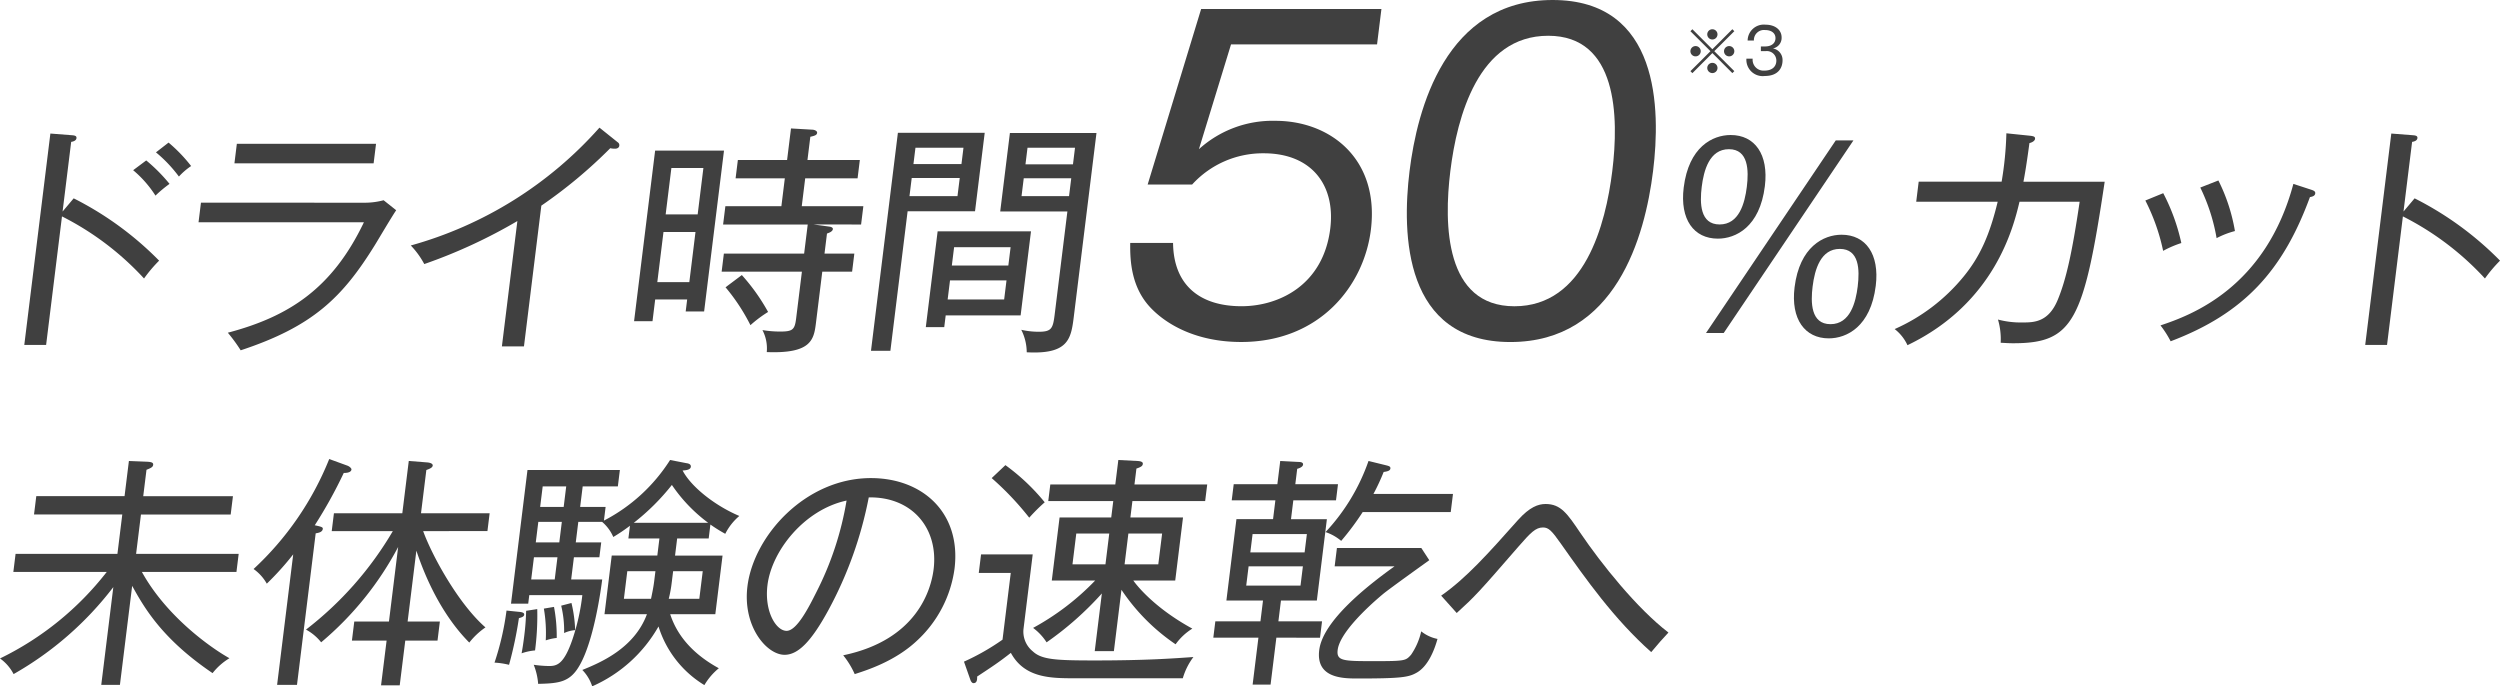
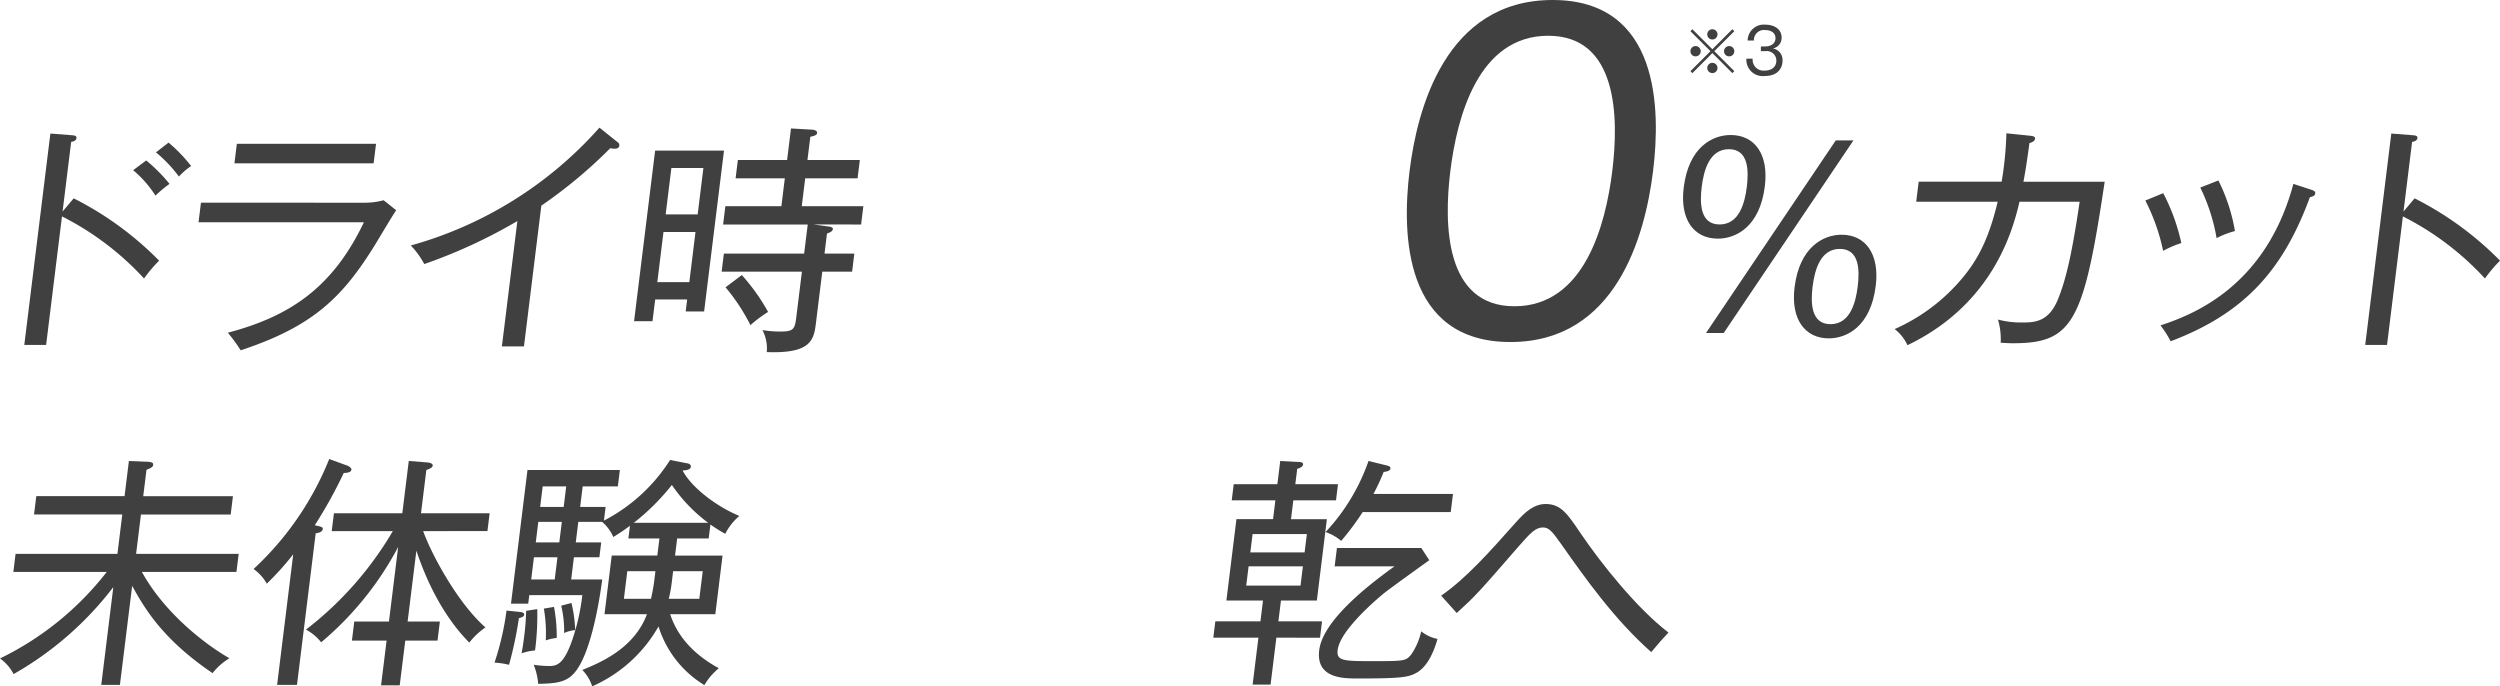
<svg xmlns="http://www.w3.org/2000/svg" width="405.225" height="111.247" viewBox="0 0 405.225 111.247">
  <g id="ttl_graf_pc" transform="translate(-4095 -627)">
    <path id="パス_5170" data-name="パス 5170" d="M495.847,531.455a46.584,46.584,0,0,0-13.3-10.063l-2.571,20.838h-3.538l4.229-34.268,3.543.277c.506.04.727.158.687.475-.054.436-.579.556-.858.6l-1.394,11.29,1.8-2.139a52.609,52.609,0,0,1,13.847,10.1A22.933,22.933,0,0,0,495.847,531.455Zm1.854-13.431a17.9,17.9,0,0,0-3.618-4.12l2.121-1.584a27.252,27.252,0,0,1,3.776,3.8A20.838,20.838,0,0,0,497.7,518.024Zm3.8-3.09a22.208,22.208,0,0,0-3.721-3.922l2.043-1.584a24.77,24.77,0,0,1,3.657,3.8A10.936,10.936,0,0,0,501.5,514.934Z" transform="translate(3622.499 140.684)" fill="#404040" />
    <path id="パス_5171" data-name="パス 5171" d="M531.33,519.173a11.938,11.938,0,0,0,3.351-.4l2.039,1.624c-.618.872-2.954,4.833-3.445,5.626-5.253,8.478-10,13.192-21.761,17.075a26.014,26.014,0,0,0-2.085-2.853c9.874-2.614,16.917-7.131,22.061-17.907H504.682l.391-3.169Zm2.122-9.548-.391,3.17H510.5l.391-3.17Z" transform="translate(3622.499 140.684)" fill="#404040" />
    <path id="パス_5172" data-name="パス 5172" d="M572.194,510.418a3.293,3.293,0,0,1-.776-.079,77.743,77.743,0,0,1-11.172,9.309l-2.817,22.82h-3.577l2.509-20.323a84.414,84.414,0,0,1-15.09,6.972,13.542,13.542,0,0,0-2.184-3.011,63.627,63.627,0,0,0,30.58-19.1l2.968,2.377a.55.55,0,0,1,.246.554C572.842,510.259,572.548,510.418,572.194,510.418Z" transform="translate(3622.499 140.684)" fill="#404040" />
    <path id="パス_5173" data-name="パス 5173" d="M583.645,536.8l.239-1.942H578.7l-.435,3.526h-2.987l3.413-27.652h11.163L586.632,536.8Zm1.588-12.876h-5.188l-1,8.121h5.189Zm1.282-10.379h-5.189l-.929,7.527h5.188ZM604.37,522.7l2.629.357c.231.04.531.158.5.4-.054.435-.747.633-.953.713l-.4,3.249h4.835l-.362,2.931h-4.835l-1.036,8.4c-.333,2.694-.843,4.912-7.962,4.635a6.429,6.429,0,0,0-.7-3.566,17.062,17.062,0,0,0,2.879.238c2.044,0,2.358-.317,2.583-2.139l.934-7.567h-13.01l.361-2.931h13.011l.582-4.715H589.709l.367-2.971h9.08l.557-4.517h-7.979l.367-2.971h7.979l.631-5.11,3.474.2c.235,0,.8.158.761.515s-.373.475-1.1.634l-.465,3.763h8.49l-.367,2.971h-8.49l-.557,4.517h9.984l-.367,2.971Zm-10.229,16.322a31.614,31.614,0,0,0-4.038-6.14l2.643-1.982A31.977,31.977,0,0,1,597,536.881,19.979,19.979,0,0,0,594.141,539.021Z" transform="translate(3622.499 140.684)" fill="#404040" />
-     <path id="パス_5174" data-name="パス 5174" d="M619.616,520.56l-2.792,22.621h-3.145l4.362-35.338h14.072l-1.57,12.717Zm8.448-5.388h-7.783l-.362,2.932H627.7Zm.606-4.913h-7.783l-.327,2.655h7.783Zm-2.882,27.178-.235,1.9h-2.988l1.917-15.529h15.133l-1.682,13.628Zm9.857-5.666h-9.158l-.382,3.09h9.159Zm.665-5.387h-9.158l-.367,2.97h9.158Zm2.614,17.034a8.181,8.181,0,0,0-.886-3.645,12.953,12.953,0,0,0,2.83.318c2.044,0,2.3-.515,2.573-2.7l2.073-16.8H634.626l1.57-12.716h14.033l-3.687,29.87C646.1,541.318,645.6,543.775,638.924,543.418Zm7.216-28.207h-7.7l-.357,2.893h7.7Zm.611-4.952h-7.7l-.332,2.695h7.7Z" transform="translate(3622.499 140.684)" fill="#404040" />
-     <path id="パス_5175" data-name="パス 5175" d="M695.707,493.513H672.038L666.833,510.5a17.767,17.767,0,0,1,12.4-4.6c8.993,0,16.881,6.264,15.474,17.658-1.118,9.062-8.262,18.191-21.021,18.191-7.141,0-11.961-2.732-14.6-5.464-3.168-3.265-3.434-7.53-3.387-10.594h6.943c.078,6.863,4.353,10.261,11.1,10.261,5.951,0,13.239-3.332,14.382-12.594.863-7-2.991-12.194-10.793-12.194a15.5,15.5,0,0,0-11.6,5.064h-7.207l8.669-28.452h29.223Z" transform="translate(3622.499 140.684)" fill="#404040" />
    <path id="パス_5176" data-name="パス 5176" d="M740.448,514.036c-1.316,10.661-6.066,27.719-23.125,27.719-17.256,0-17.613-17.458-16.346-27.719,1.233-10,5.8-27.72,23.189-27.72S741.682,504.041,740.448,514.036Zm-32.86,0c-1.078,8.729-.855,21.922,10.385,21.922,11.372,0,14.794-13.26,15.863-21.922,1.085-8.8.855-21.923-10.385-21.923C712.145,492.113,708.682,505.174,707.588,514.036Z" transform="translate(3622.499 140.684)" fill="#404040" />
    <path id="パス_5177" data-name="パス 5177" d="M758.569,516.479c-.822,6.656-4.746,8.518-7.616,8.518-3.891,0-6.182-3.09-5.541-8.28.811-6.576,4.667-8.517,7.614-8.517C756.958,508.2,759.2,511.369,758.569,516.479Zm-10.235.119c-.327,2.654-.281,6.1,2.9,6.1,3.145,0,4.077-3.407,4.41-6.1.323-2.615.281-6.1-2.9-6.1S748.657,513.983,748.334,516.6Zm24.593-7.527L751.9,540.289h-2.87l21.032-31.218Zm3.615,23.572c-.817,6.616-4.707,8.518-7.615,8.518-3.853,0-6.183-3.091-5.543-8.28.812-6.577,4.707-8.518,7.616-8.518C774.93,524.363,777.172,527.533,776.542,532.643Zm-10.235.118c-.313,2.536-.32,6.1,2.9,6.1s4.1-3.6,4.409-6.1c.342-2.772.242-6.1-2.9-6.1C767.611,526.661,766.649,529.989,766.307,532.761Z" transform="translate(3622.499 140.684)" fill="#404040" />
    <path id="パス_5178" data-name="パス 5178" d="M798.825,541.953c-.746,0-1.214-.04-2.034-.079a11.269,11.269,0,0,0-.439-3.764,14.236,14.236,0,0,0,3.911.475c1.887,0,4.284,0,5.8-3.724,1.349-3.288,2.315-7.606,3.529-15.846h-9.748c-.971,4.041-3.956,16.441-18.161,23.255a7,7,0,0,0-2.076-2.615,30.2,30.2,0,0,0,11.149-8.478c2.73-3.327,4.265-6.853,5.55-12.162H783.1l.4-3.248h13.444a54.593,54.593,0,0,0,.771-7.845l3.883.4c.579.079.8.159.761.515-.024.2-.26.515-.908.674-.48,3.565-.744,5.071-.97,6.26h13.168C810.266,538.427,808.534,541.953,798.825,541.953Z" transform="translate(3622.499 140.684)" fill="#404040" />
    <path id="パス_5179" data-name="パス 5179" d="M823.124,526.978a32.567,32.567,0,0,0-2.885-8.162l2.9-1.188a32.088,32.088,0,0,1,2.933,8.082A16.773,16.773,0,0,0,823.124,526.978Zm23.795-8.716c-4.381,11.925-10.661,18.858-22.578,23.373a16.311,16.311,0,0,0-1.647-2.574c5-1.665,17.026-6.1,21.541-22.938l2.909.951c.492.158.668.317.634.594C847.729,518.064,847.36,518.183,846.919,518.262Zm-15.129,6.655a30.391,30.391,0,0,0-2.643-8.2l2.932-1.149a28.958,28.958,0,0,1,2.683,8.2A13.831,13.831,0,0,0,831.79,524.917Z" transform="translate(3622.499 140.684)" fill="#404040" />
    <path id="パス_5180" data-name="パス 5180" d="M875.286,531.455a46.591,46.591,0,0,0-13.3-10.063l-2.572,20.838h-3.537l4.229-34.268,3.543.277c.506.04.728.158.689.475-.054.436-.581.556-.86.6l-1.394,11.29,1.8-2.139a52.626,52.626,0,0,1,13.847,10.1A22.667,22.667,0,0,0,875.286,531.455Z" transform="translate(3622.499 140.684)" fill="#404040" />
    <path id="パス_5181" data-name="パス 5181" d="M491.94,597.325h-3.026l1.956-15.846a53.631,53.631,0,0,1-16.166,14.1,7.12,7.12,0,0,0-2.2-2.535,49.06,49.06,0,0,0,17.3-14.025H474.665l.361-2.931h16.509l.787-6.379H478.015l.367-2.971h14.307l.705-5.7,2.933.118c.781.04,1.042.159,1,.515s-.378.516-1.081.793l-.528,4.278H510.26l-.367,2.971H495.349l-.787,6.379h16.626l-.361,2.931H495.5c3.982,7.21,11.14,12.282,14.192,13.985a10.037,10.037,0,0,0-2.735,2.417c-8.307-5.626-11.135-10.736-13.034-14.144Z" transform="translate(3622.499 140.684)" fill="#404040" />
    <path id="パス_5182" data-name="パス 5182" d="M528.221,562.978a75.315,75.315,0,0,1-4.7,8.478c1.11.237,1.336.316,1.3.594-.064.515-.668.634-1.15.713l-3.031,24.562h-3.223l2.611-21.155a46.708,46.708,0,0,1-4.282,4.754,7.253,7.253,0,0,0-2.144-2.377,49.258,49.258,0,0,0,12.263-17.827l2.934,1.069c.339.119.694.437.669.634C529.43,562.74,529.086,562.978,528.221,562.978Zm20.348,27.494c-1.573-1.585-5.624-6.022-8.578-14.9l-1.418,11.488H543.8l-.382,3.09h-5.227l-.9,7.251h-3.026l.9-7.251h-5.622l.382-3.09h5.621l1.491-12.083a51.611,51.611,0,0,1-12.48,15.451,7.955,7.955,0,0,0-2.458-2.06,55.746,55.746,0,0,0,14.076-15.966h-9.905l.357-2.891h11.085l1.047-8.478,3,.237c.468.04.919.2.88.515-.034.277-.334.476-1.031.713l-.866,7.013h11.124l-.357,2.891H541.089c1.468,4.041,5.737,11.806,10.1,15.61A11.771,11.771,0,0,0,548.569,590.472Z" transform="translate(3622.499 140.684)" fill="#404040" />
    <path id="パス_5183" data-name="パス 5183" d="M556.611,586.51a63.252,63.252,0,0,1-1.6,7.566,12.231,12.231,0,0,0-2.354-.356,44.483,44.483,0,0,0,1.946-8.438l1.94.2c.585.039.963.159.924.476S557.059,586.391,556.611,586.51Zm33.447-13.668a24.524,24.524,0,0,1-2.408-1.505l-.278,2.258h-5.111l-.342,2.773h7.7l-1.173,9.508h-7.311c.911,2.812,3.02,6.1,7.881,8.755a10.23,10.23,0,0,0-2.342,2.734,17.038,17.038,0,0,1-7.435-9.508,22.97,22.97,0,0,1-10.749,9.706,6.827,6.827,0,0,0-1.6-2.654c2.815-1.15,8.4-3.447,10.471-9.033h-6.879l1.173-9.508h7.39l.342-2.773h-5.031l.254-2.06a29.761,29.761,0,0,1-2.7,1.822,6.766,6.766,0,0,0-1.819-2.456h-3.853l-.41,3.328h4.126l-.3,2.416h-4.127l-.445,3.6h5.031c-.161,1.308-1.266,9.627-3.588,13.787-1.571,2.853-3.324,3.051-6.793,3.13a10.629,10.629,0,0,0-.719-3.091,18.847,18.847,0,0,0,2.452.2c1.258,0,2.423-.2,3.839-4.357a34.924,34.924,0,0,0,1.588-7.131H558.29l-.171,1.386h-2.791L558,562.5h14.976l-.328,2.655h-5.7l-.41,3.327h4.126l-.273,2.219a27.892,27.892,0,0,0,10.725-9.825l2.648.515c.31.04.767.159.713.594-.059.476-.736.555-1.331.595,1.333,2.575,5.157,5.665,9.193,7.368A9.24,9.24,0,0,0,590.058,572.842Zm-33.011,19.372c.118-.633.26-1.465.436-2.892a38.668,38.668,0,0,0,.3-4l1.8-.278a43.582,43.582,0,0,1-.354,6.7A8.715,8.715,0,0,0,557.047,592.214Zm5.813-15.569h-3.812l-.445,3.6h3.812Zm.709-5.744h-3.812l-.411,3.328h3.813Zm.709-5.744h-3.812l-.411,3.327h3.813Zm-3.316,24.958a23.115,23.115,0,0,0-.307-5.15l1.645-.277a25.6,25.6,0,0,1,.441,5.031A8.534,8.534,0,0,0,560.962,590.115Zm2.977-1.188a17.19,17.19,0,0,0-.475-4.438l1.666-.435a22.021,22.021,0,0,1,.6,4.4A5.169,5.169,0,0,0,563.939,588.927Zm14.8-10.024h-4.56l-.552,4.477h4.4c.1-.515.372-1.743.5-2.773Zm2.669-13.984a36.323,36.323,0,0,1-6.181,6.141h12.066A25.241,25.241,0,0,1,581.406,564.919Zm5,13.984h-4.8l-.22,1.784a20.592,20.592,0,0,1-.49,2.693h4.954Z" transform="translate(3622.499 140.684)" fill="#404040" />
-     <path id="パス_5184" data-name="パス 5184" d="M621.1,590.194c-3.555,3.328-8.1,4.754-10.059,5.388a13.574,13.574,0,0,0-1.864-3.05c12.021-2.5,14.257-10.737,14.653-13.946.812-6.576-3.422-11.766-10.512-11.647a63.514,63.514,0,0,1-6.538,18.263c-2.8,5.151-4.944,7.251-7.106,7.251-2.908,0-6.822-4.6-6.021-11.093,1.017-8.24,9.439-17.55,20.012-17.55,8.411,0,14.669,5.665,13.554,14.7A19.41,19.41,0,0,1,621.1,590.194Zm-24.2-9.032c-.527,4.278,1.405,7.408,3.1,7.408,1.652,0,3.57-3.763,4.821-6.259a50.939,50.939,0,0,0,4.9-14.857C602.891,568.92,597.589,575.576,596.9,581.162Z" transform="translate(3622.499 140.684)" fill="#404040" />
-     <path id="パス_5185" data-name="パス 5185" d="M664.222,596.256h-17.57c-3.852,0-8.093-.04-10.3-4.12-1.959,1.545-3.069,2.258-5.466,3.842.03.713-.132,1.07-.6,1.07-.235,0-.431-.317-.515-.594l-1.019-2.892A37.534,37.534,0,0,0,635,590l1.335-10.815H631.15l.371-3.011h8.373l-1.477,11.964a4.1,4.1,0,0,0,1.5,3.763c1.445,1.348,3.75,1.467,10.078,1.467,8.215,0,12.578-.317,15.948-.555A10.6,10.6,0,0,0,664.222,596.256ZM639.33,570.228a47.79,47.79,0,0,0-6.087-6.418l2.225-2.1a33.607,33.607,0,0,1,6.371,6.022A29.449,29.449,0,0,0,639.33,570.228Zm23.724,20.521a32.449,32.449,0,0,1-8.776-8.834l-1.227,9.943h-3.105l1.155-9.349a51.667,51.667,0,0,1-8.958,7.923,8.825,8.825,0,0,0-2.188-2.338,41.344,41.344,0,0,0,10.067-7.685h-7.036l1.262-10.221h8.373l.328-2.654H642.414l.332-2.694h10.535l.49-3.962,3.125.159c.544.039.883.158.844.475-.034.277-.177.475-1.036.753l-.318,2.575h11.792l-.333,2.694H656.053l-.327,2.654h8.53l-1.262,10.221h-6.8c.335.476,3.129,4.279,9.572,7.8A9.411,9.411,0,0,0,663.054,590.749ZM652.3,572.8h-5.345l-.616,4.991h5.346Zm8.569,0H655.4l-.616,4.991h5.464Z" transform="translate(3622.499 140.684)" fill="#404040" />
    <path id="パス_5186" data-name="パス 5186" d="M679.387,589.679l-.939,7.607h-2.909l.939-7.607h-7.311l.328-2.654h7.311l.415-3.368h-5.934l1.628-13.192h5.935l.376-3.05h-7.075l.323-2.615h7.075l.465-3.763,3.007.158c.236,0,.741.04.692.436s-.662.6-.947.673l-.308,2.5h6.918l-.323,2.615h-6.918l-.376,3.05h5.817l-1.628,13.192H680.13l-.415,3.368h7.075l-.328,2.654Zm4.3-11.568h-8.8l-.386,3.13h8.8Zm.646-5.229h-8.8l-.367,2.972h8.8Zm17.74,22.5c-1.267.713-2.51.911-9.467.911-2.358,0-6.839,0-6.272-4.595.592-4.794,7.9-10.5,12.211-13.589h-9.709l.367-2.971h13.679l1.289,1.981c-1.21.871-6.469,4.635-7.476,5.467-2.848,2.377-7.042,6.417-7.37,9.072-.224,1.822.916,1.822,6.065,1.822,4.914,0,4.963-.079,5.827-1.029a10.833,10.833,0,0,0,1.648-3.8,6.115,6.115,0,0,0,2.639,1.228C705,591.7,703.967,594.354,702.07,595.384Zm-8.692-26.068a43.855,43.855,0,0,1-3.486,4.675,7.636,7.636,0,0,0-2.536-1.426,32.485,32.485,0,0,0,6.965-11.528l2.9.713c.457.119.684.2.645.515-.044.356-.491.475-1.091.554a34.033,34.033,0,0,1-1.658,3.566h12.893l-.363,2.931Z" transform="translate(3622.499 140.684)" fill="#404040" />
    <path id="パス_5187" data-name="パス 5187" d="M740.147,592.017c-6.055-5.388-10.569-11.806-14.651-17.59-1.5-2.139-2-2.614-2.9-2.614-1.18,0-1.99.832-3.959,3.089-6.461,7.448-7.05,8.082-10.017,10.776l-2.522-2.813c4.042-2.813,7.646-6.854,12.438-12.241,1.915-2.14,3.31-2.615,4.489-2.615,2.476,0,3.538,1.585,5.6,4.636,3.491,5.149,9.214,12.28,14.312,16.2C741.714,590.154,741.528,590.393,740.147,592.017Z" transform="translate(3622.499 140.684)" fill="#404040" />
    <path id="パス_5188" data-name="パス 5188" d="M756.147,498.872l-.32-.32,3.249-3.238-3.249-3.238.32-.32L759.385,495l3.239-3.248.319.32-3.248,3.238,3.248,3.238-.319.32-3.239-3.248Zm1.35-3.558a.835.835,0,1,1-.83-.83A.835.835,0,0,1,757.5,495.314Zm2.718-2.719a.83.83,0,1,1-.83-.839A.834.834,0,0,1,760.215,492.6Zm0,5.437a.829.829,0,1,1-.83-.829A.828.828,0,0,1,760.215,498.032Zm2.728-2.718a.835.835,0,1,1-.839-.83A.836.836,0,0,1,762.943,495.314Z" transform="translate(3613.173 139.984)" fill="#404040" />
    <path id="パス_5189" data-name="パス 5189" d="M765.917,496.523a1.763,1.763,0,0,0,1.879,1.939c1.45,0,1.959-.809,1.959-1.619a1.541,1.541,0,0,0-1.729-1.539h-.779v-.76h.679c1.1,0,1.689-.569,1.689-1.349,0-.84-.709-1.309-1.669-1.309a1.637,1.637,0,0,0-1.829,1.7H765.1a2.621,2.621,0,0,1,2.9-2.569c1.519,0,2.609.81,2.609,2.079a1.735,1.735,0,0,1-1.41,1.769,1.894,1.894,0,0,1,1.56,1.949c0,1.069-.59,2.519-2.879,2.519a2.646,2.646,0,0,1-2.978-2.809Z" transform="translate(3613.173 139.984)" fill="#404040" />
  </g>
</svg>